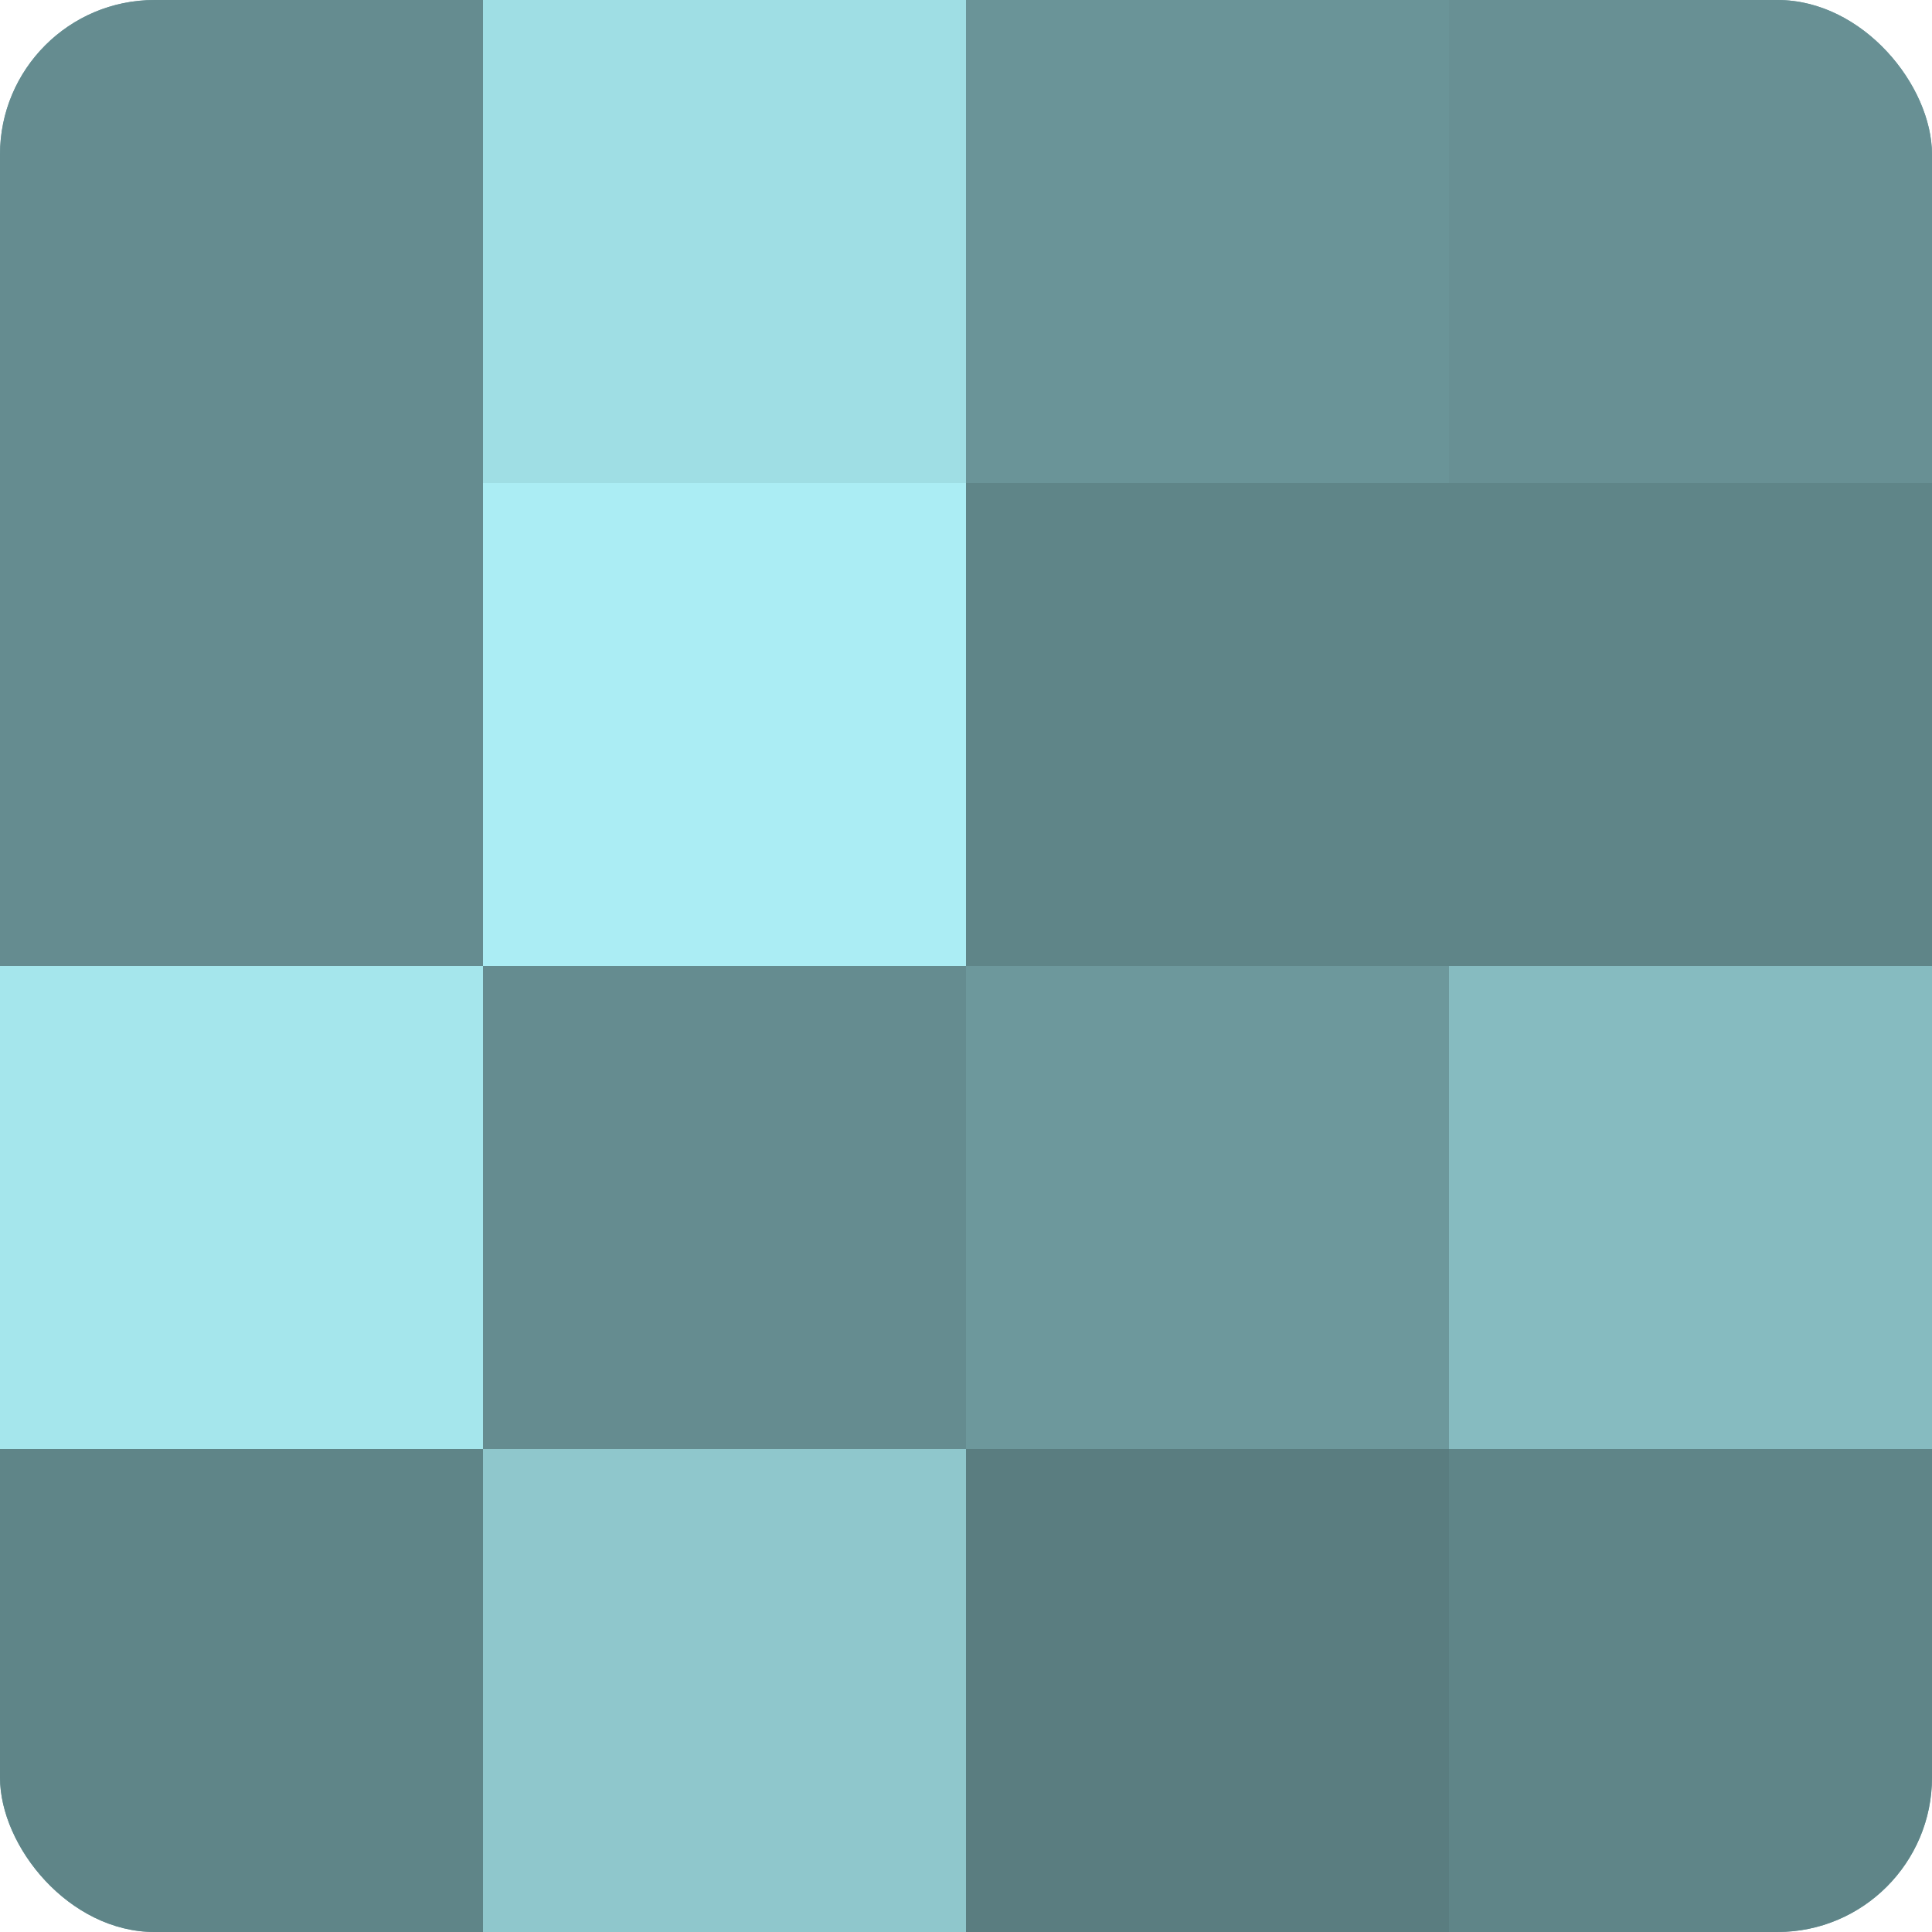
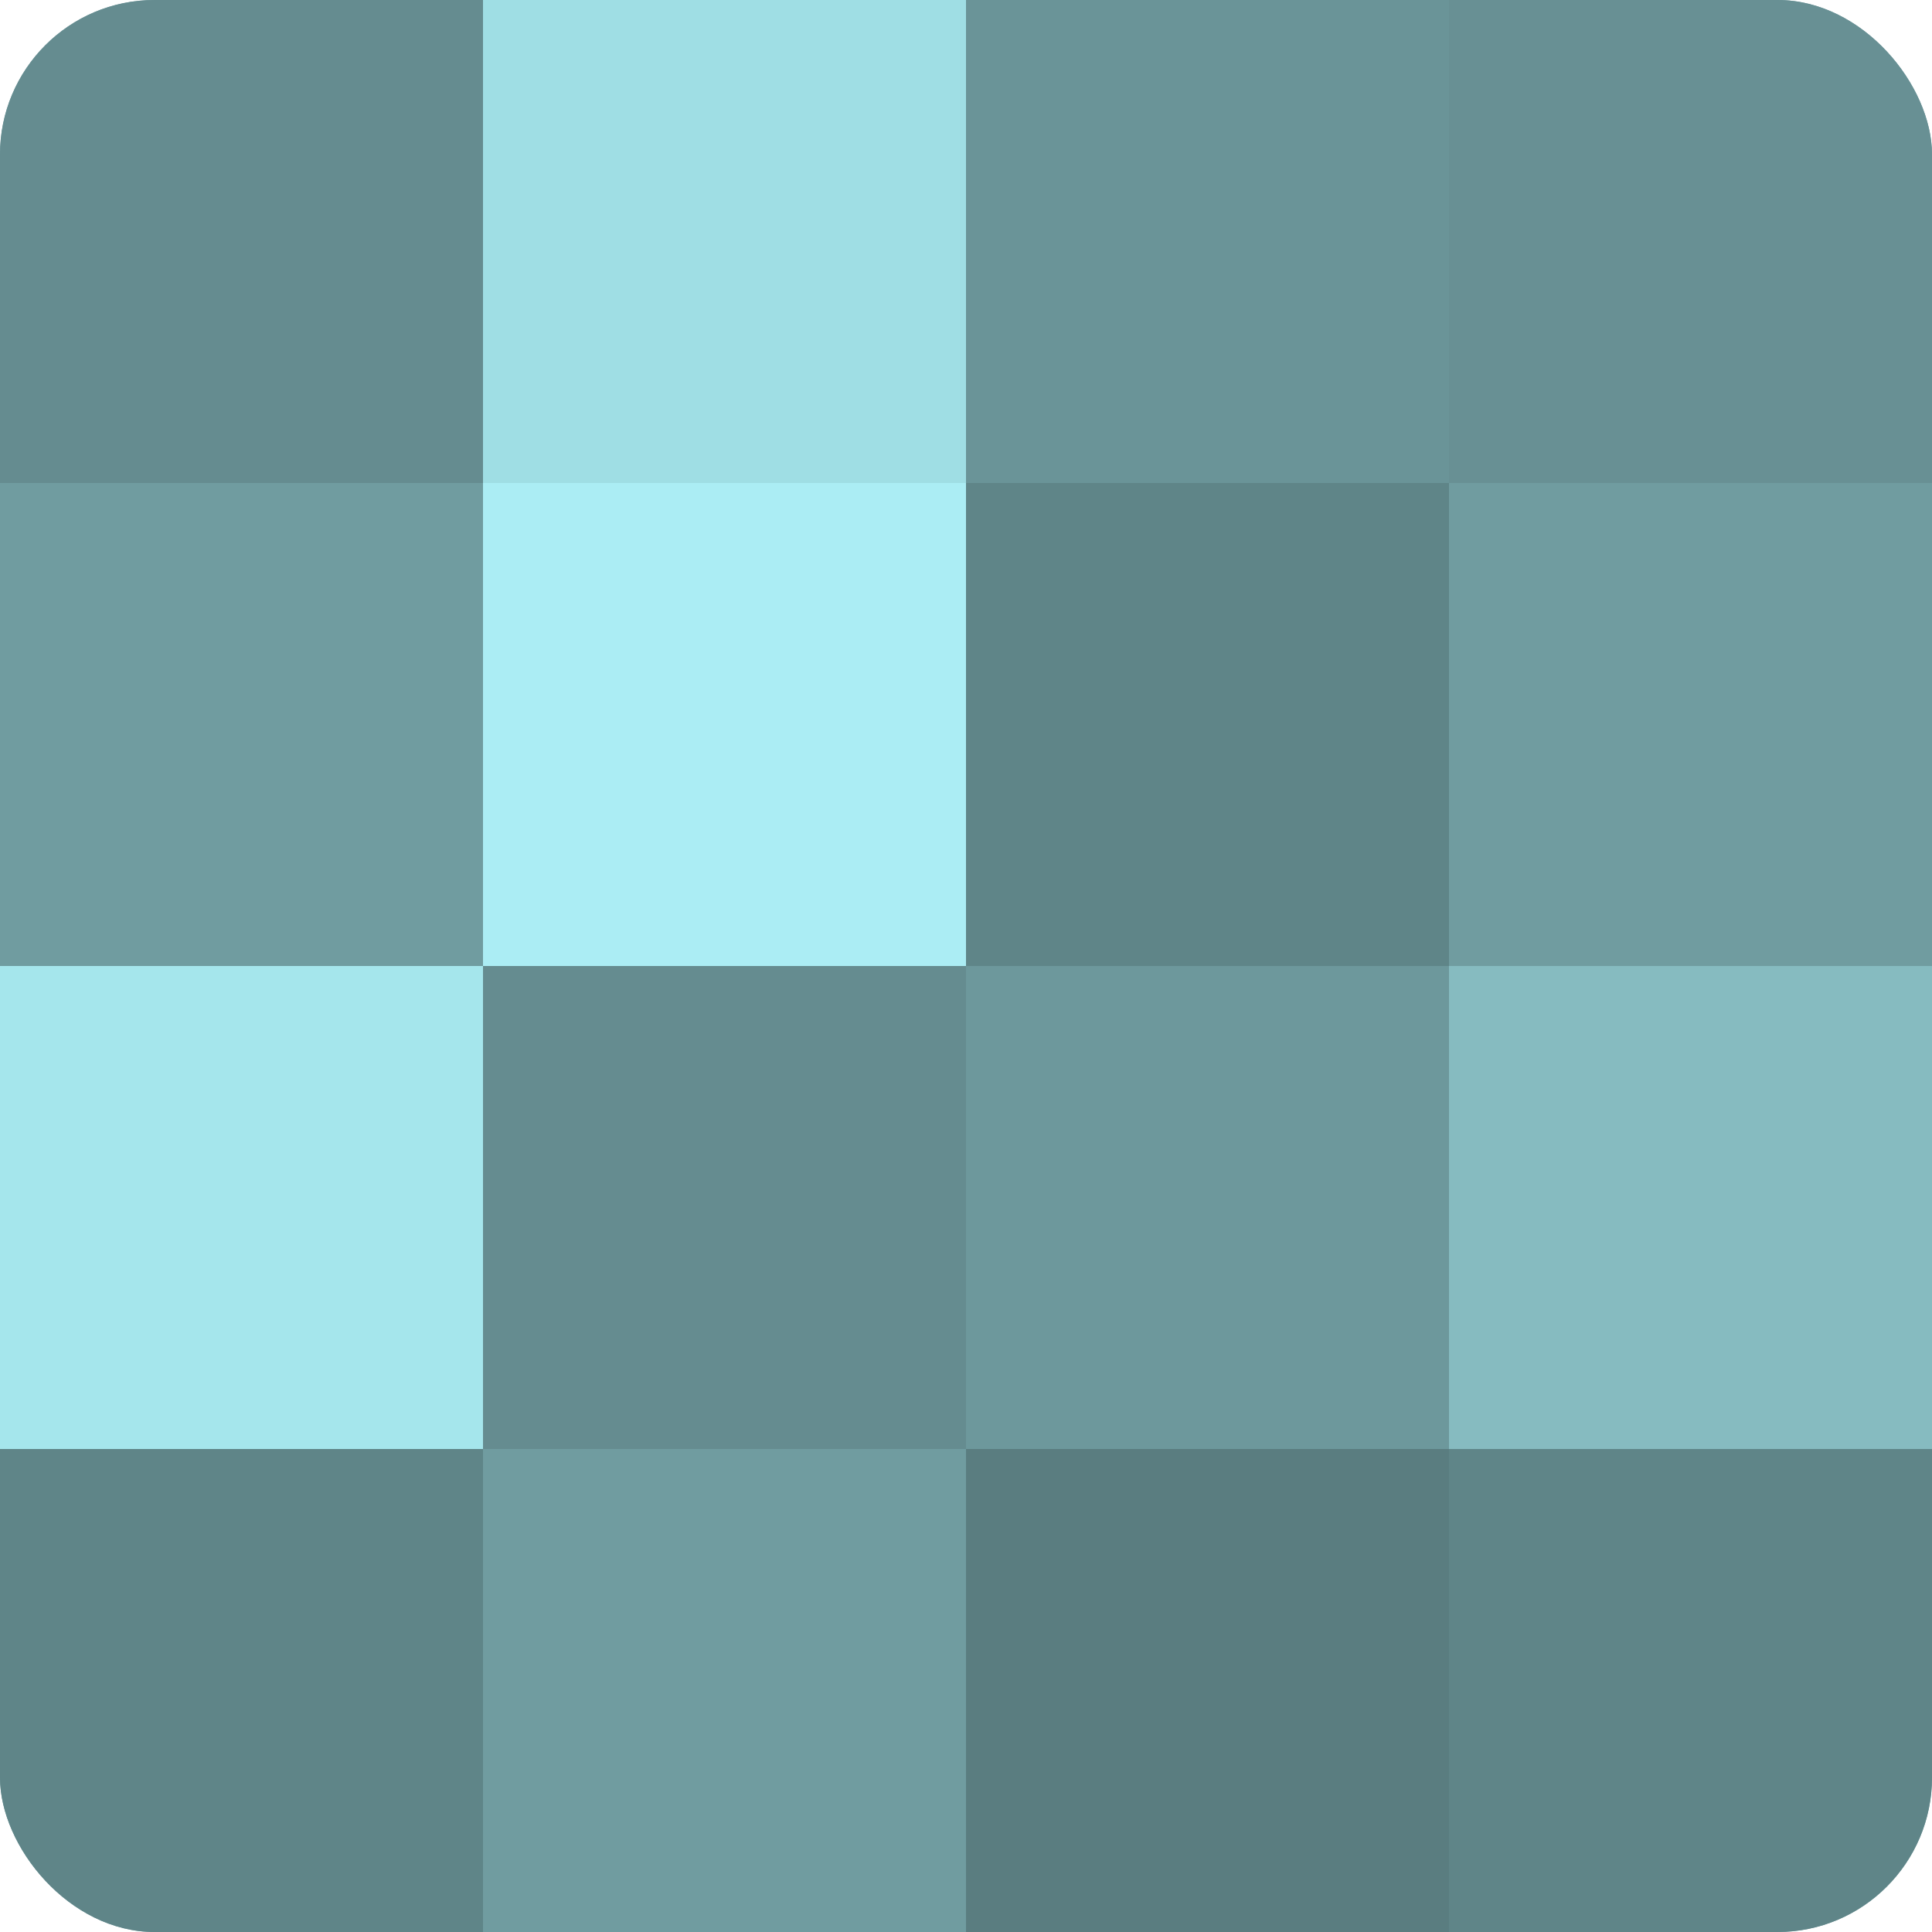
<svg xmlns="http://www.w3.org/2000/svg" width="60" height="60" viewBox="0 0 100 100" preserveAspectRatio="xMidYMid meet">
  <defs>
    <clipPath id="c" width="100" height="100">
      <rect width="100" height="100" rx="8" ry="8" />
    </clipPath>
  </defs>
  <g clip-path="url(#c)">
    <rect width="100" height="100" fill="#709ca0" />
    <rect width="25" height="25" fill="#658c90" />
-     <rect y="25" width="25" height="25" fill="#658c90" />
    <rect y="50" width="25" height="25" fill="#a5e6ec" />
    <rect y="75" width="25" height="25" fill="#5f8588" />
    <rect x="25" width="25" height="25" fill="#9fdee4" />
    <rect x="25" y="25" width="25" height="25" fill="#abedf4" />
    <rect x="25" y="50" width="25" height="25" fill="#658c90" />
-     <rect x="25" y="75" width="25" height="25" fill="#8fc7cc" />
    <rect x="50" width="25" height="25" fill="#6a9498" />
    <rect x="50" y="25" width="25" height="25" fill="#5f8588" />
    <rect x="50" y="50" width="25" height="25" fill="#6d989c" />
    <rect x="50" y="75" width="25" height="25" fill="#5a7d80" />
    <rect x="75" width="25" height="25" fill="#689094" />
-     <rect x="75" y="25" width="25" height="25" fill="#5f8588" />
    <rect x="75" y="50" width="25" height="25" fill="#86bbc0" />
    <rect x="75" y="75" width="25" height="25" fill="#5f8588" />
  </g>
</svg>